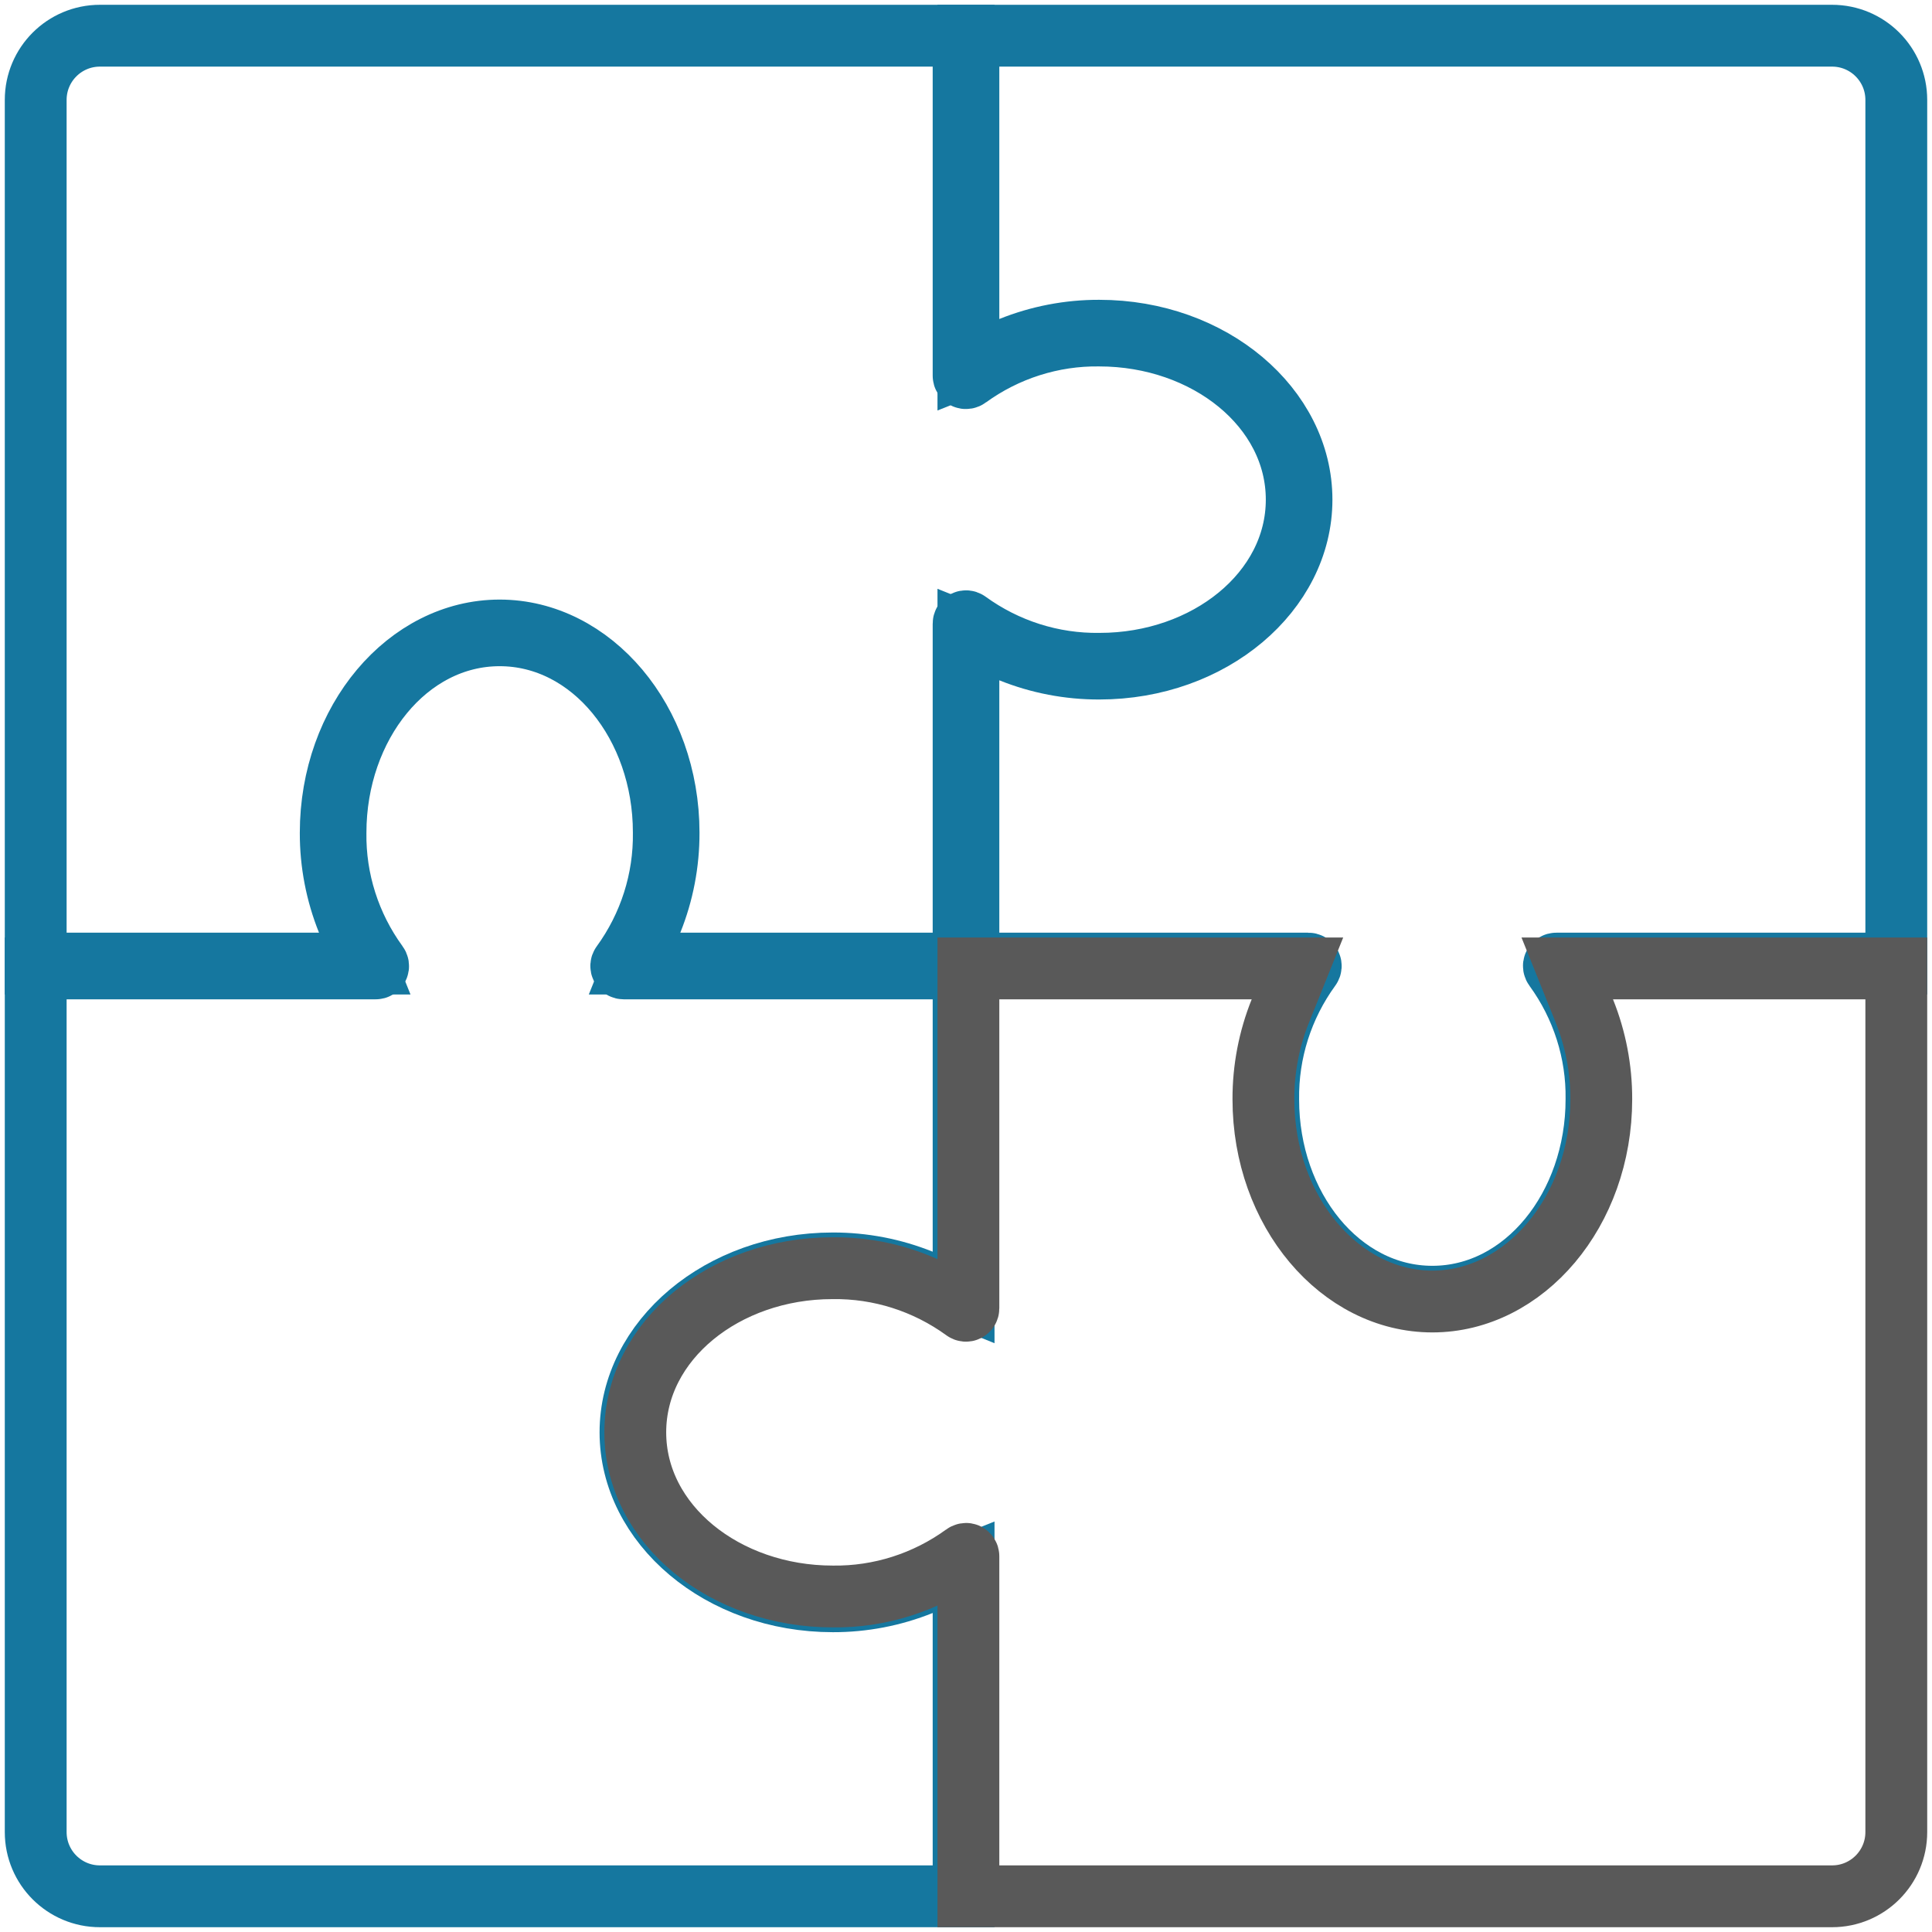
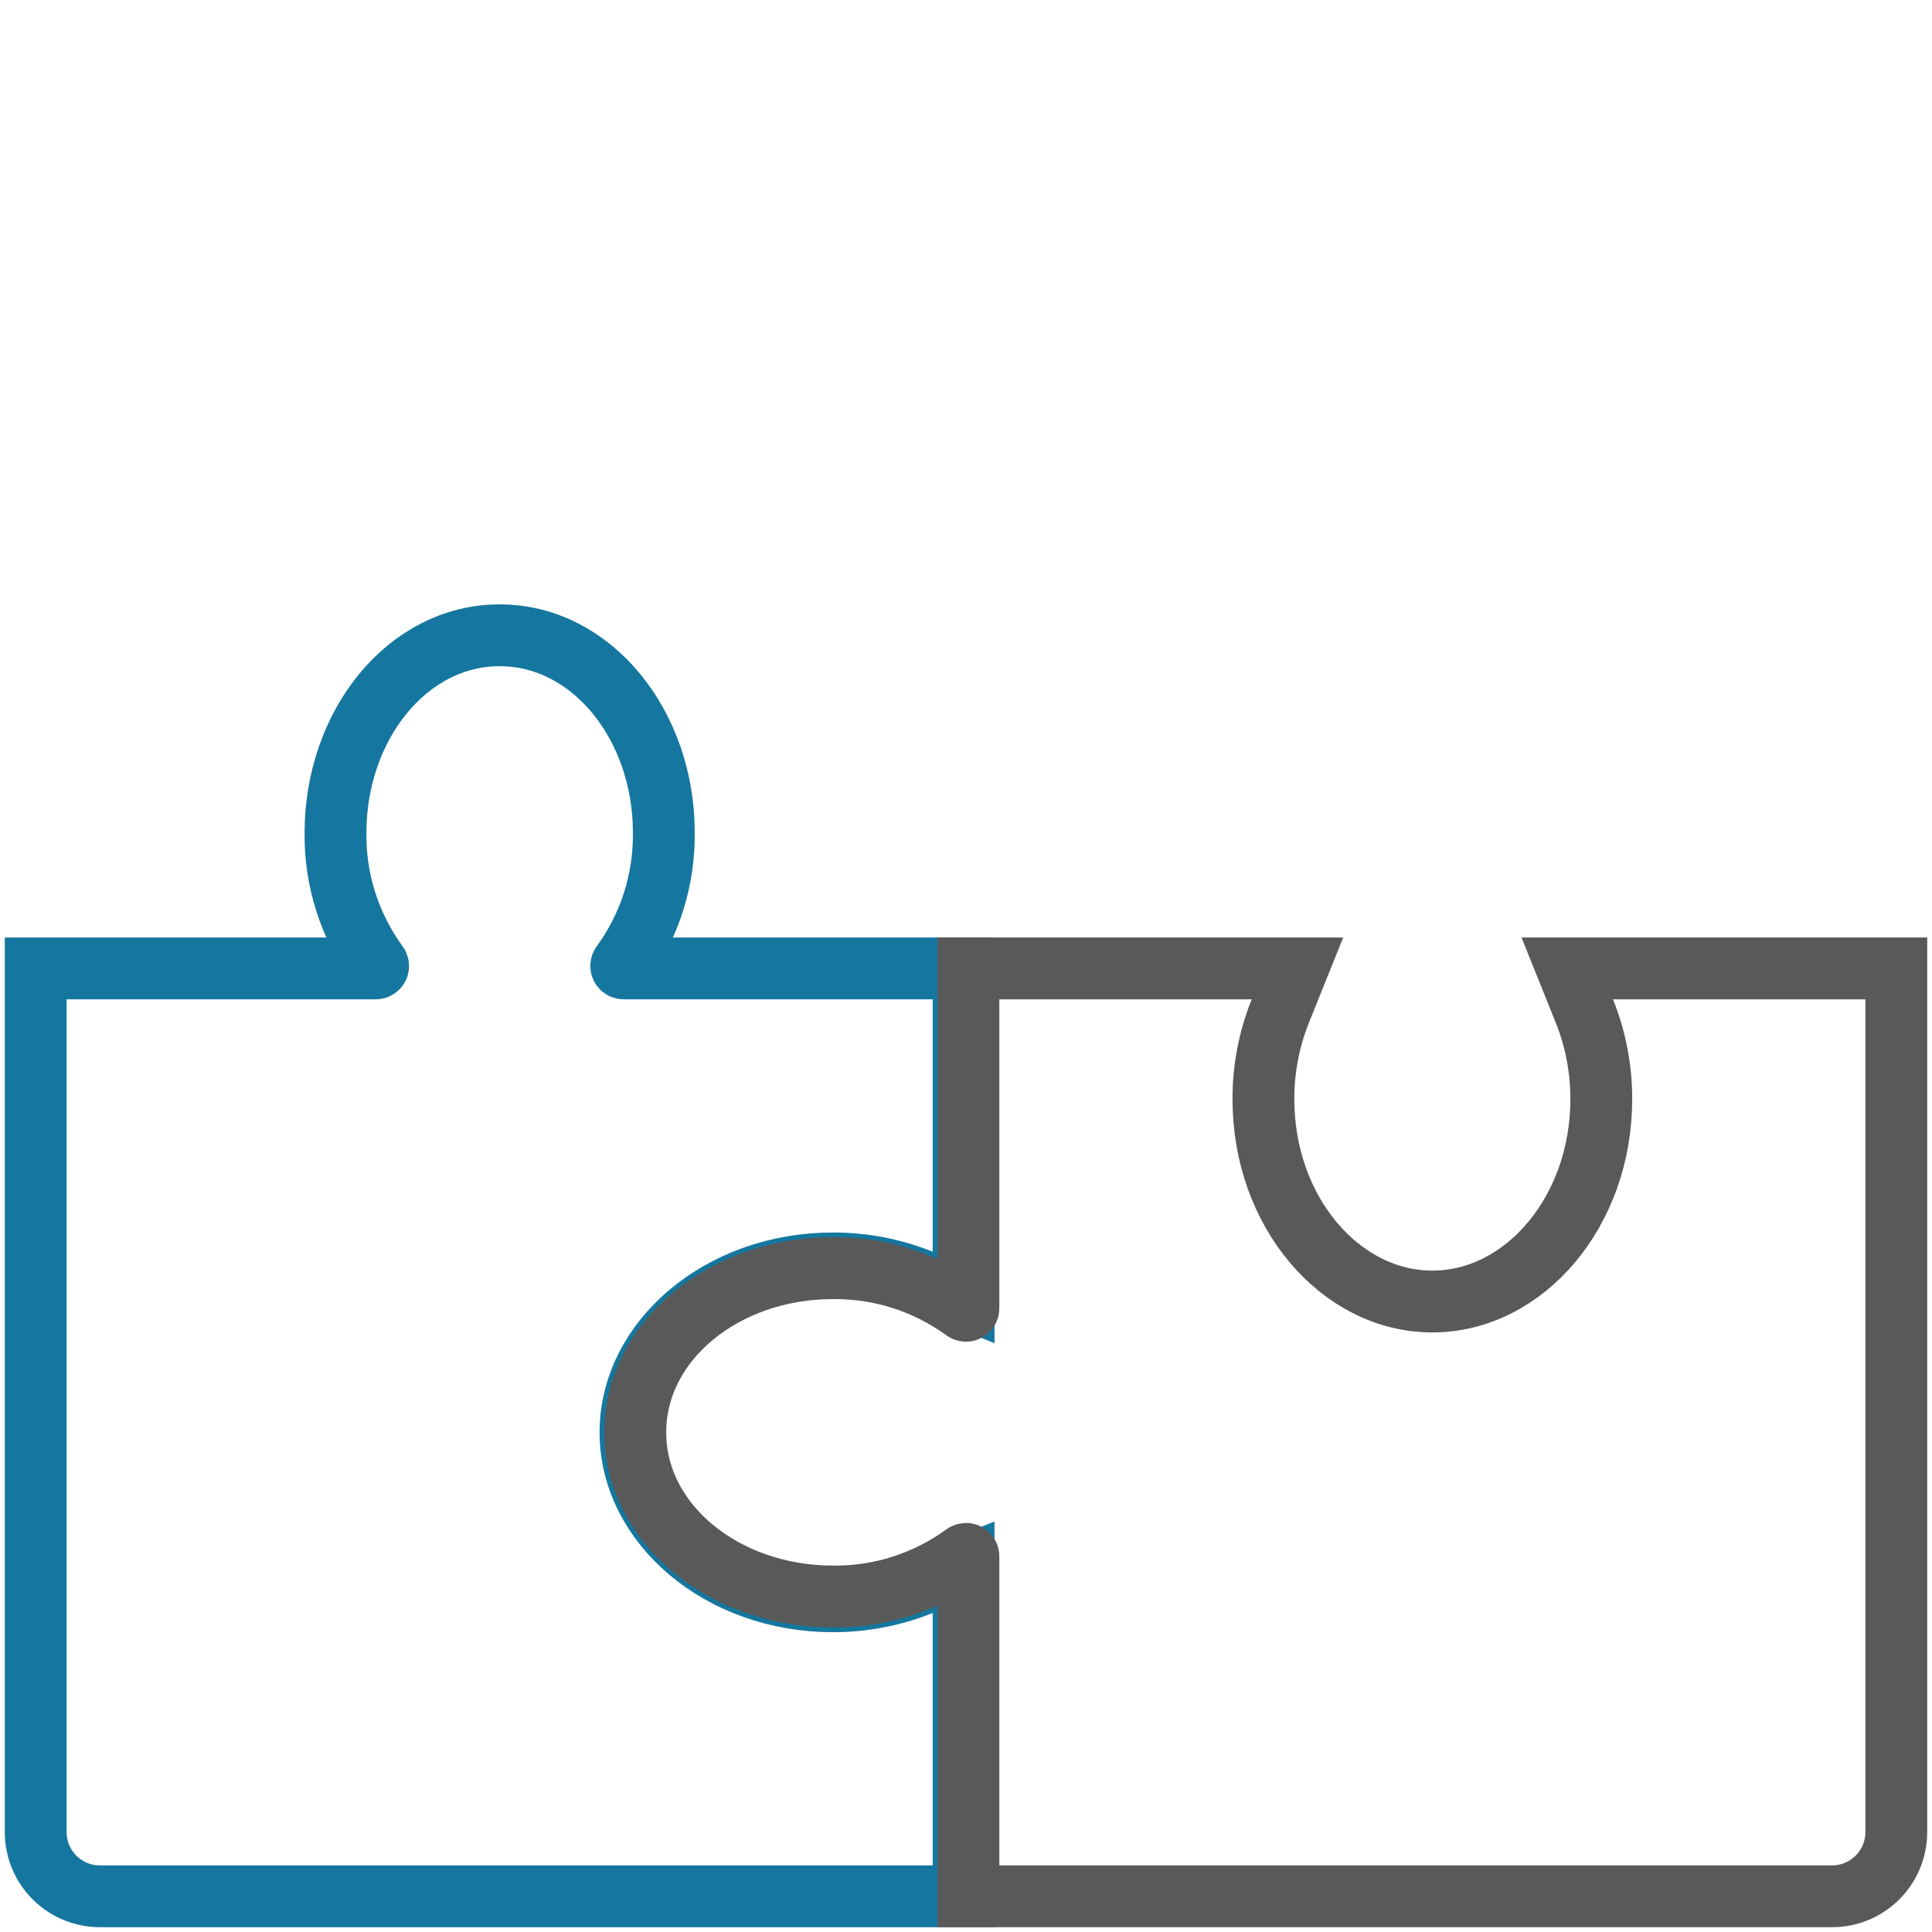
<svg xmlns="http://www.w3.org/2000/svg" width="50px" height="50px" viewBox="0 0 50 50" version="1.1">
  <title>puzzle@1x</title>
  <desc>Created with Sketch.</desc>
  <g id="Home" stroke="none" stroke-width="1" fill="none" fill-rule="evenodd">
    <g id="Artboard" transform="translate(-160, -769)" fill-rule="nonzero" stroke-width="1.6">
      <g id="puzzle" transform="translate(161, 770)">
-         <path d="M48.076,1.586 L48.076,23.938 L39.276,23.938 C39.252,23.938 39.231,23.951 39.22,23.972 C39.21,23.993 39.212,24.019 39.233,24.047 C39.954,25.037 40.334,26.234 40.317,27.448 C40.317,30.233 38.457,32.559 36.069,32.559 C33.681,32.559 31.821,30.233 31.821,27.459 C31.804,26.235 32.183,25.038 32.91,24.038 C32.924,24.019 32.926,23.993 32.916,23.972 C32.905,23.951 32.884,23.938 32.86,23.938 L24.062,23.938 L24.062,15.422 L25.161,15.864 C25.887,16.156 26.663,16.305 27.448,16.303 C30.359,16.303 32.683,14.312 32.683,11.931 C32.683,9.55 30.359,7.559 27.446,7.559 C26.663,7.557 25.887,7.706 25.161,7.998 L24.062,8.44 L24.062,-0.076 L46.414,-0.076 C47.332,-0.076 48.076,0.668 48.076,1.586 Z" id="Path" stroke="#15779F" />
-         <path d="M-0.076,1.586 C-0.076,0.668 0.668,-0.076 1.586,-0.076 L23.938,-0.076 L23.938,8.724 C23.938,8.748 23.951,8.769 23.972,8.78 C23.993,8.79 24.019,8.788 24.047,8.767 C25.038,8.047 26.234,7.667 27.448,7.683 C30.233,7.683 32.559,9.543 32.559,11.931 C32.559,14.319 30.233,16.179 27.459,16.179 C26.235,16.196 25.038,15.816 24.038,15.09 C24.019,15.076 23.993,15.074 23.972,15.084 C23.951,15.095 23.938,15.116 23.938,15.14 L23.938,23.938 L15.422,23.938 L15.864,22.839 C16.156,22.113 16.305,21.337 16.303,20.552 C16.303,17.641 14.312,15.317 11.931,15.317 C9.55,15.317 7.559,17.641 7.559,20.554 C7.557,21.337 7.706,22.113 7.998,22.839 L8.44,23.938 L-0.076,23.938 L-0.076,1.586 Z" id="Path" stroke="#15779F" />
        <path d="M-0.076,46.414 L-0.076,24.062 L8.724,24.062 C8.748,24.062 8.769,24.049 8.78,24.028 C8.79,24.007 8.788,23.981 8.767,23.953 C8.046,22.963 7.666,21.766 7.683,20.552 C7.683,17.767 9.543,15.441 11.931,15.441 C14.319,15.441 16.179,17.767 16.179,20.541 C16.196,21.765 15.817,22.962 15.09,23.962 C15.076,23.981 15.074,24.007 15.084,24.028 C15.095,24.049 15.116,24.062 15.14,24.062 L23.938,24.062 L23.938,32.578 L22.839,32.136 C22.113,31.844 21.337,31.695 20.552,31.697 C17.641,31.697 15.317,33.688 15.317,36.069 C15.317,38.45 17.641,40.441 20.554,40.441 C21.337,40.443 22.113,40.294 22.839,40.002 L23.938,39.56 L23.938,48.076 L1.586,48.076 C0.668,48.076 -0.076,47.332 -0.076,46.414 Z" id="Path" stroke="#15779F" />
        <path d="M48.076,46.414 C48.076,47.332 47.332,48.076 46.414,48.076 L24.062,48.076 L24.062,39.276 C24.062,39.252 24.049,39.231 24.028,39.22 C24.007,39.21 23.981,39.212 23.953,39.233 C22.962,39.953 21.766,40.333 20.552,40.317 C17.767,40.317 15.441,38.457 15.441,36.069 C15.441,33.681 17.767,31.821 20.541,31.821 C21.765,31.804 22.962,32.184 23.962,32.91 C23.981,32.924 24.007,32.926 24.028,32.916 C24.049,32.905 24.062,32.884 24.062,32.86 L24.062,24.062 L32.578,24.062 L32.136,25.161 C31.844,25.887 31.695,26.663 31.697,27.448 C31.697,30.359 33.688,32.683 36.069,32.683 C38.45,32.683 40.441,30.359 40.441,27.446 C40.443,26.663 40.294,25.887 40.002,25.161 L39.56,24.062 L48.076,24.062 L48.076,46.414 Z" id="Path" stroke="#595959" />
      </g>
    </g>
  </g>
</svg>